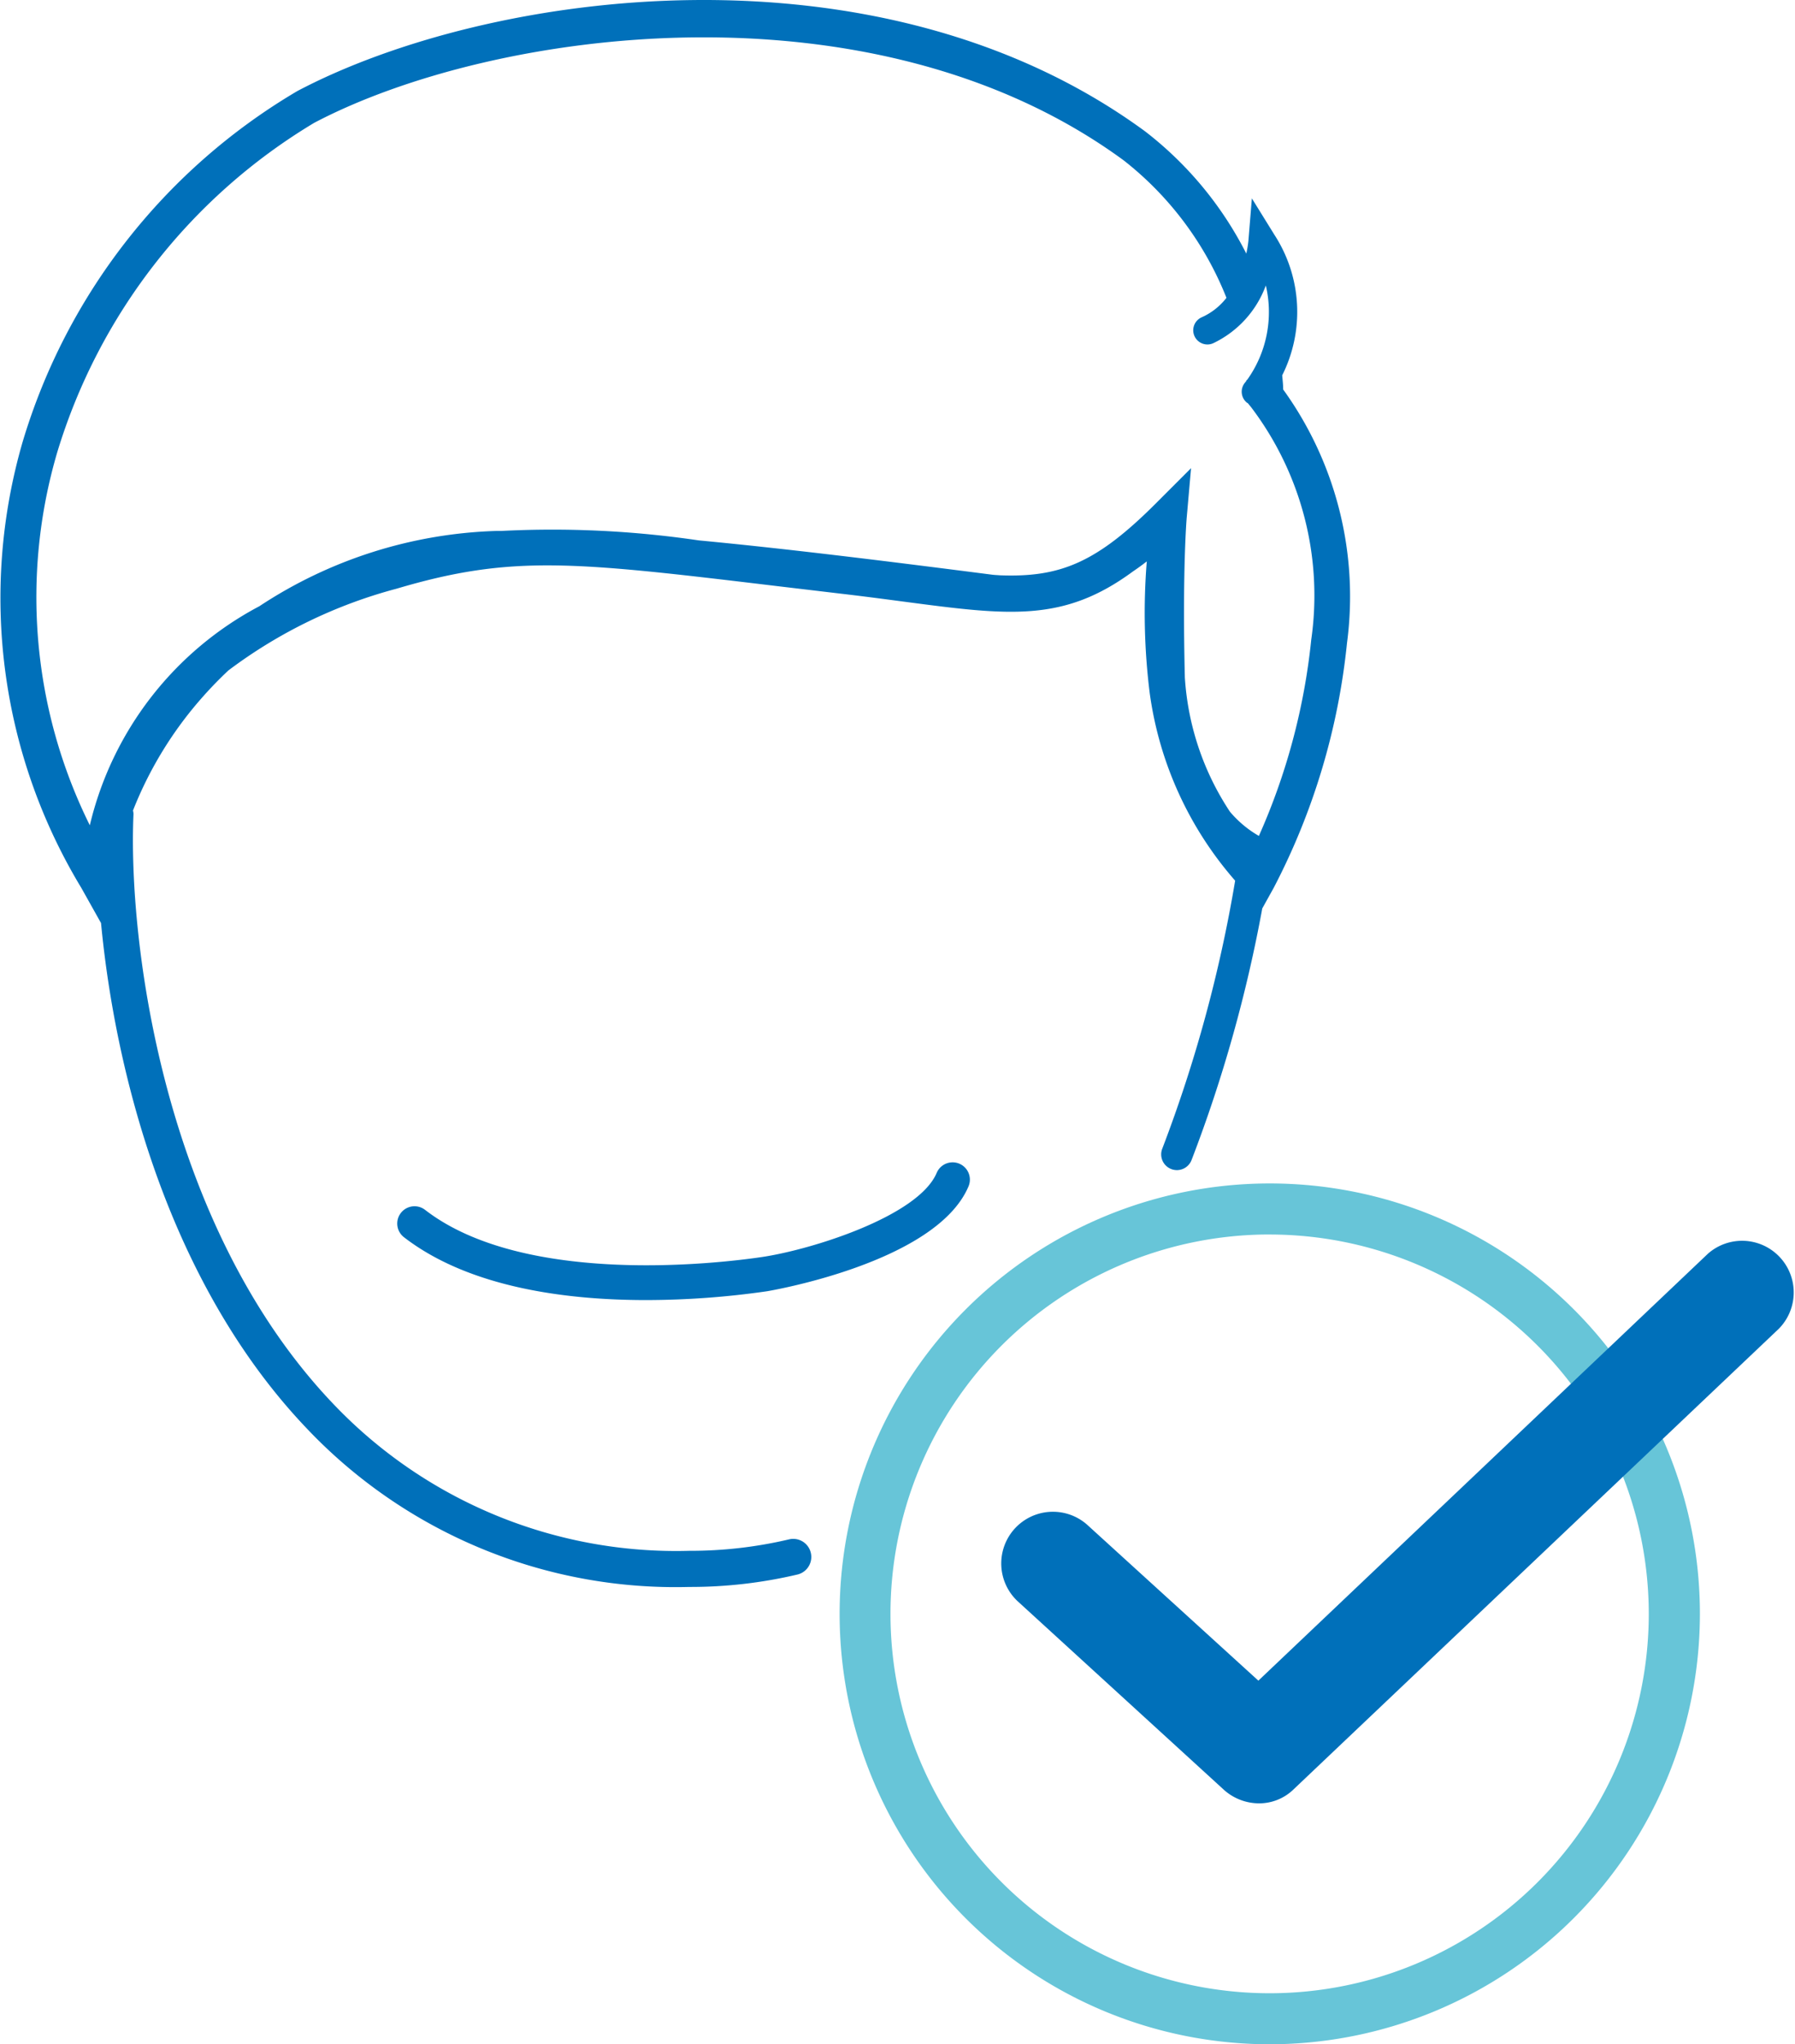
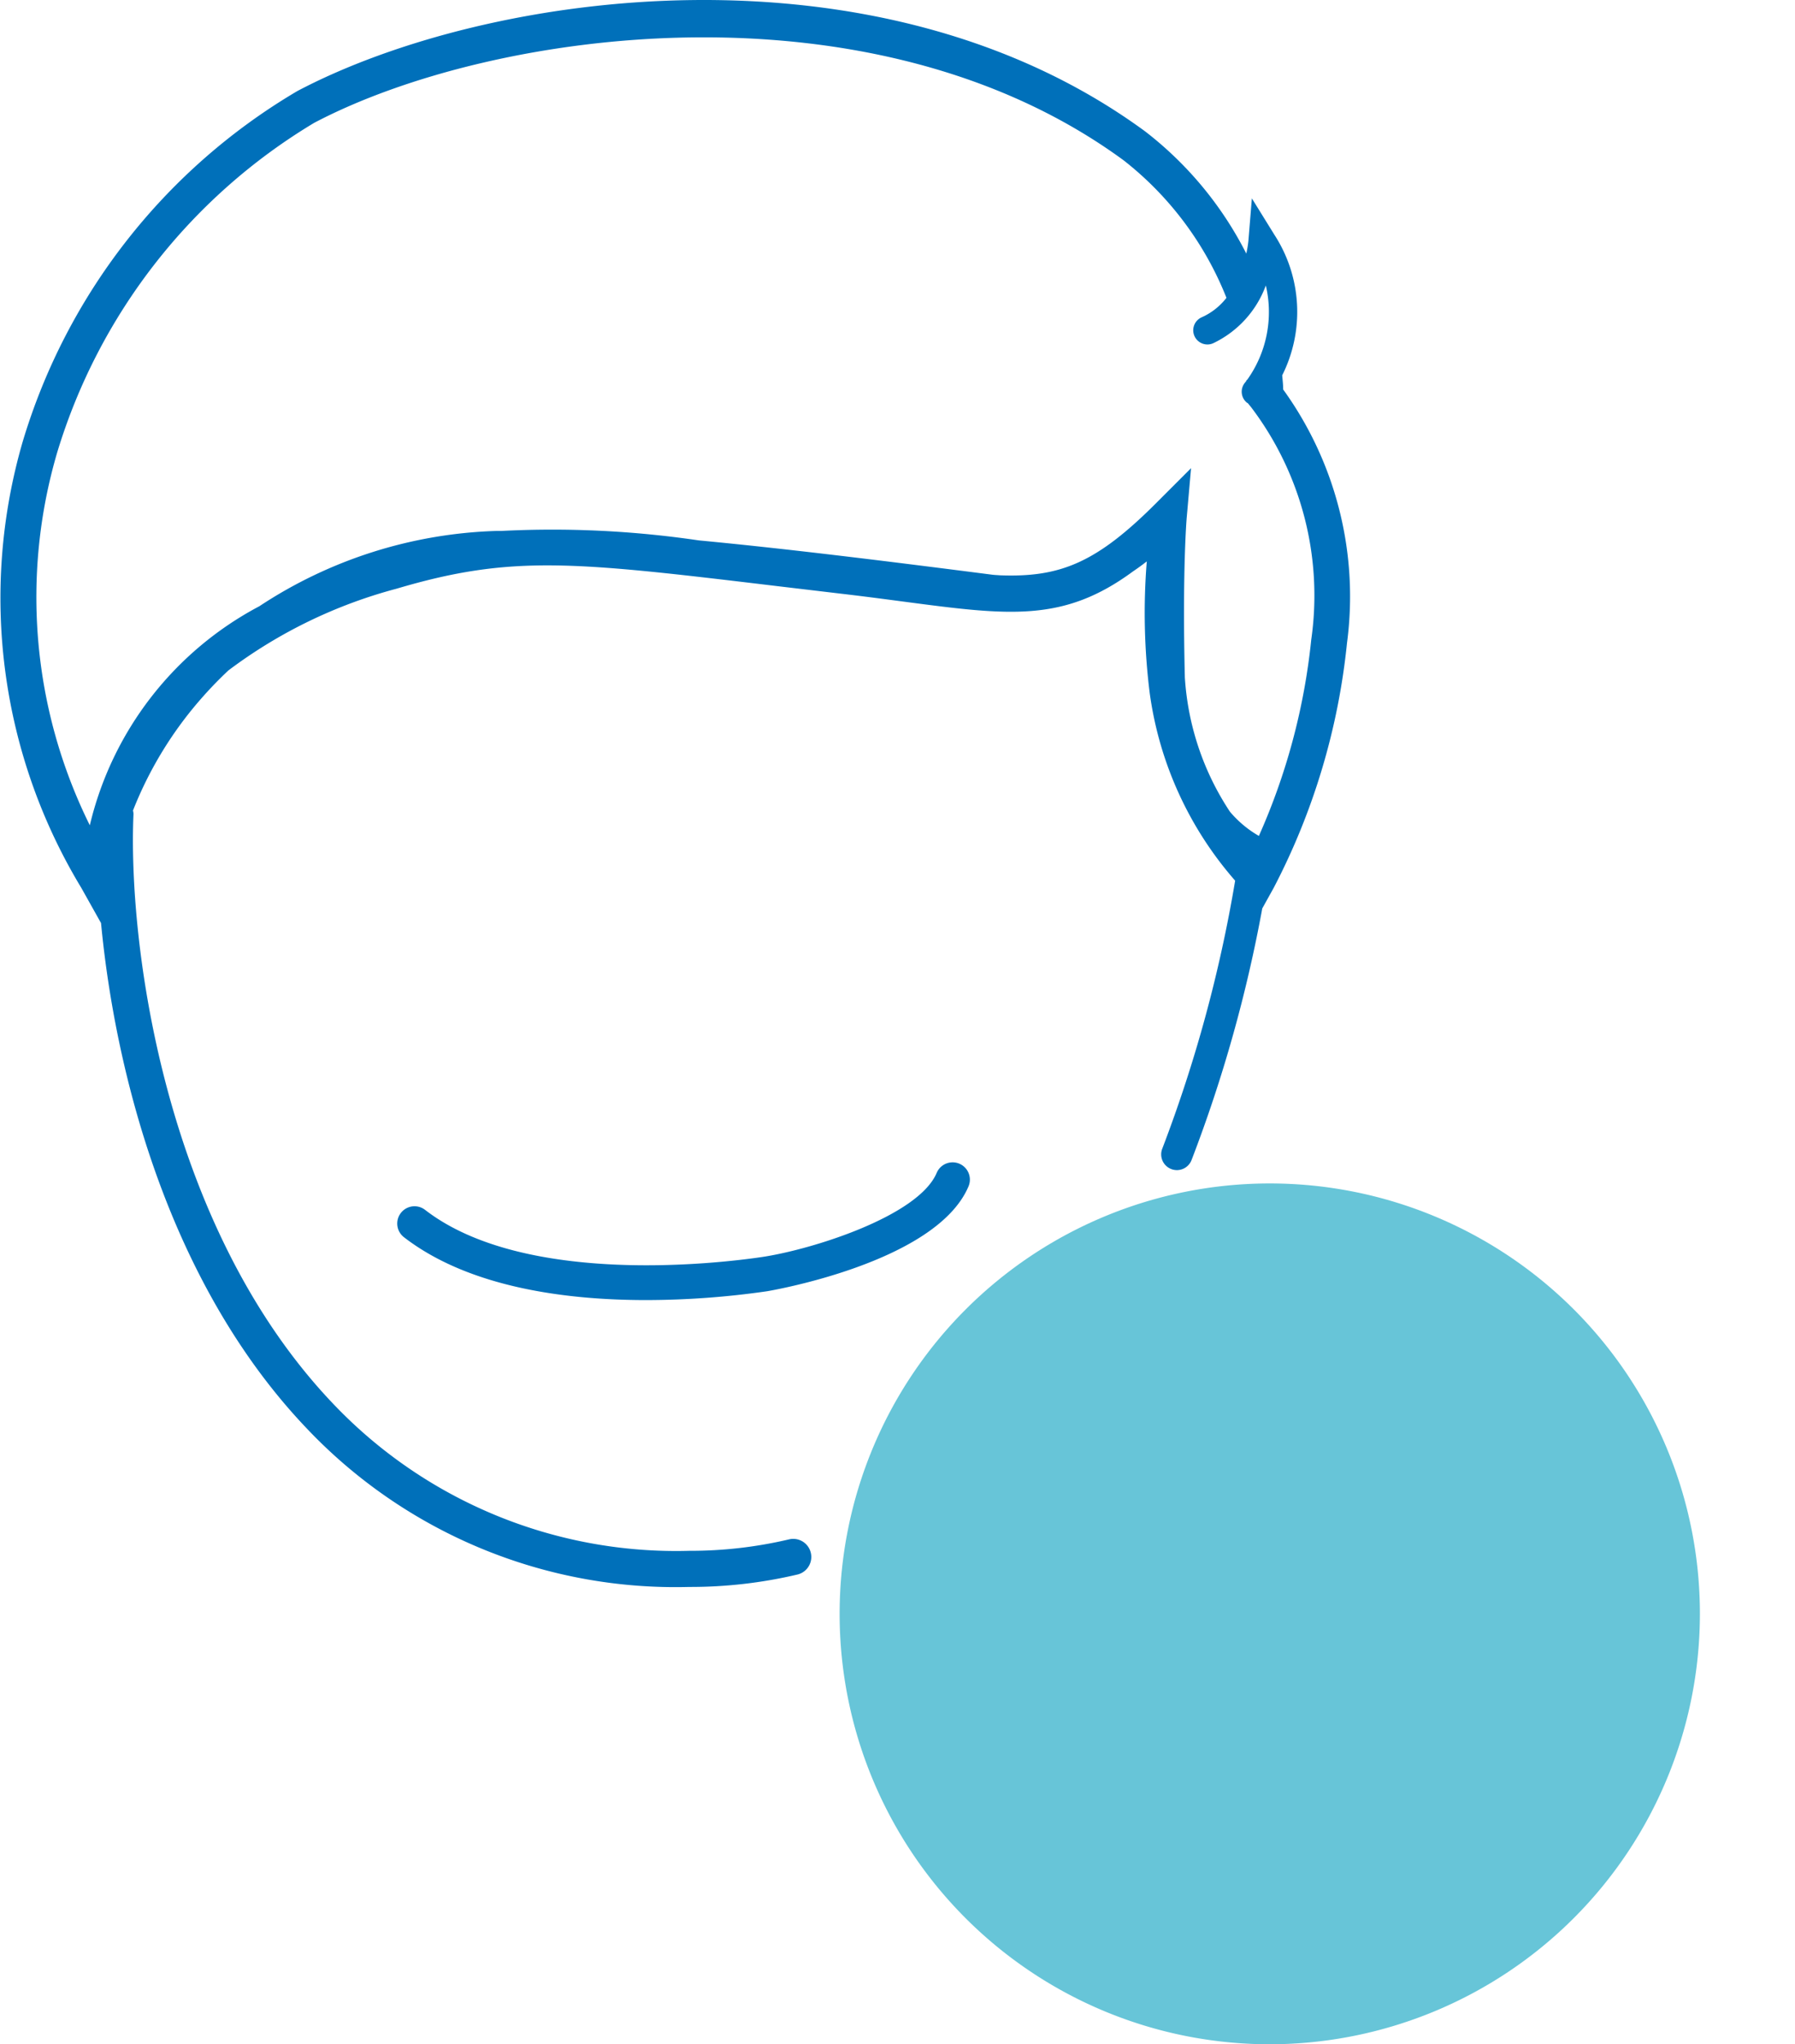
<svg xmlns="http://www.w3.org/2000/svg" width="48.324" height="55" viewBox="0 0 48.324 55">
  <defs>
    <style>
      .cls-1 {
        fill: #0070ba;
      }

      .cls-2 {
        fill: #67c5d8;
      }
    </style>
  </defs>
  <g id="Group_369" data-name="Group 369" transform="translate(-829.384 -38.647)">
    <g id="Group_367" data-name="Group 367" transform="translate(829.384 38.647)">
      <path id="Path_692" data-name="Path 692" class="cls-1" d="M861.387,116.317c-2.142,0-4.754-.332-6.513-1.686a.465.465,0,1,1,.567-.737c2.7,2.08,8.022,1.419,9.061,1.265,1.351-.2,4.214-1.1,4.707-2.264a.465.465,0,0,1,.857.362c-.87,2.062-5.382,2.816-5.428,2.823A22.953,22.953,0,0,1,861.387,116.317Z" transform="translate(-843.992 -81.339)" />
      <path id="Path_693" data-name="Path 693" class="cls-1" d="M863.929,49.126c0-.128-.016-.254-.026-.381a3.808,3.808,0,0,0-.208-3.778l-.609-.983-.094,1.153a3.027,3.027,0,0,1-.056.333,9.668,9.668,0,0,0-2.727-3.291c-7.172-5.253-17.661-3.8-22.817-1.084a16.41,16.41,0,0,0-7.4,9.445,15.058,15.058,0,0,0,1.58,11.993l.532.949c.38,4.006,1.81,9.7,5.553,13.612a13.677,13.677,0,0,0,10.282,4.249,12.563,12.563,0,0,0,2.913-.334.486.486,0,0,0-.226-.946,11.591,11.591,0,0,1-2.687.308,12.738,12.738,0,0,1-9.579-3.949c-4.6-4.815-5.534-12.492-5.382-15.878a.455.455,0,0,0-.014-.09,10.255,10.255,0,0,1,1.892-3.074c.216-.244.442-.474.675-.694a13.132,13.132,0,0,1,4.528-2.2c3.116-.923,4.774-.725,10.264-.068l1.745.207c.607.071,1.155.144,1.656.21,2.821.372,4.288.564,6.157-.811.135-.091.261-.183.376-.273a17.369,17.369,0,0,0,.079,3.543,9.642,9.642,0,0,0,2.3,5.047,37.488,37.488,0,0,1-1.958,7.2.423.423,0,1,0,.788.307,37.907,37.907,0,0,0,1.9-6.76l.309-.556a18.194,18.194,0,0,0,1.972-6.584A9.512,9.512,0,0,0,863.929,49.126Zm.755,6.737a17.273,17.273,0,0,1-1.409,5.274,2.927,2.927,0,0,1-.779-.651,7.374,7.374,0,0,1-1.214-3.612c-.071-2.881.049-4.287.05-4.3l.117-1.331-.945.945c-1.6,1.6-2.579,2-4.208,1.937-.065-.006-.127-.007-.193-.015-2.816-.362-5.541-.7-7.907-.924a26.982,26.982,0,0,0-5.326-.254l-.136,0a12.253,12.253,0,0,0-6.367,2.025,9.019,9.019,0,0,0-4.565,5.894,13.807,13.807,0,0,1-.876-10.039,15.61,15.61,0,0,1,6.918-8.861c4.792-2.52,15.031-3.942,21.789,1.009a8.825,8.825,0,0,1,2.769,3.7,1.737,1.737,0,0,1-.665.523.381.381,0,0,0,.305.7,2.781,2.781,0,0,0,1.42-1.556,3.135,3.135,0,0,1-.511,2.551l-.012-.015c0,.01,0,.019,0,.029l-.039.051a.381.381,0,0,0,.049.535c.009.007.02.01.028.016l.09.11A8.384,8.384,0,0,1,864.684,55.862Z" transform="translate(-829.384 -38.647)" />
    </g>
    <g id="Group_368" data-name="Group 368" transform="translate(851.984 70.487)">
-       <path id="Path_694" data-name="Path 694" class="cls-2" d="M894.416,137.113A11.58,11.58,0,1,1,906,125.533,11.591,11.591,0,0,1,894.416,137.113Zm0-21.787a10.207,10.207,0,1,0,10.207,10.207A10.212,10.212,0,0,0,894.416,115.327Z" transform="translate(-882.836 -113.953)" />
-       <path id="Path_695" data-name="Path 695" class="cls-1" d="M900.056,132.7a1.421,1.421,0,0,1-.934-.357l-5.563-5.083a1.391,1.391,0,0,1,1.868-2.061l4.615,4.2,12.1-11.484a1.39,1.39,0,0,1,1.909,2.019L901,132.314A1.329,1.329,0,0,1,900.056,132.7Z" transform="translate(-888.765 -116.022)" />
+       <path id="Path_694" data-name="Path 694" class="cls-2" d="M894.416,137.113A11.58,11.58,0,1,1,906,125.533,11.591,11.591,0,0,1,894.416,137.113Zm0-21.787A10.212,10.212,0,0,0,894.416,115.327Z" transform="translate(-882.836 -113.953)" />
    </g>
  </g>
</svg>